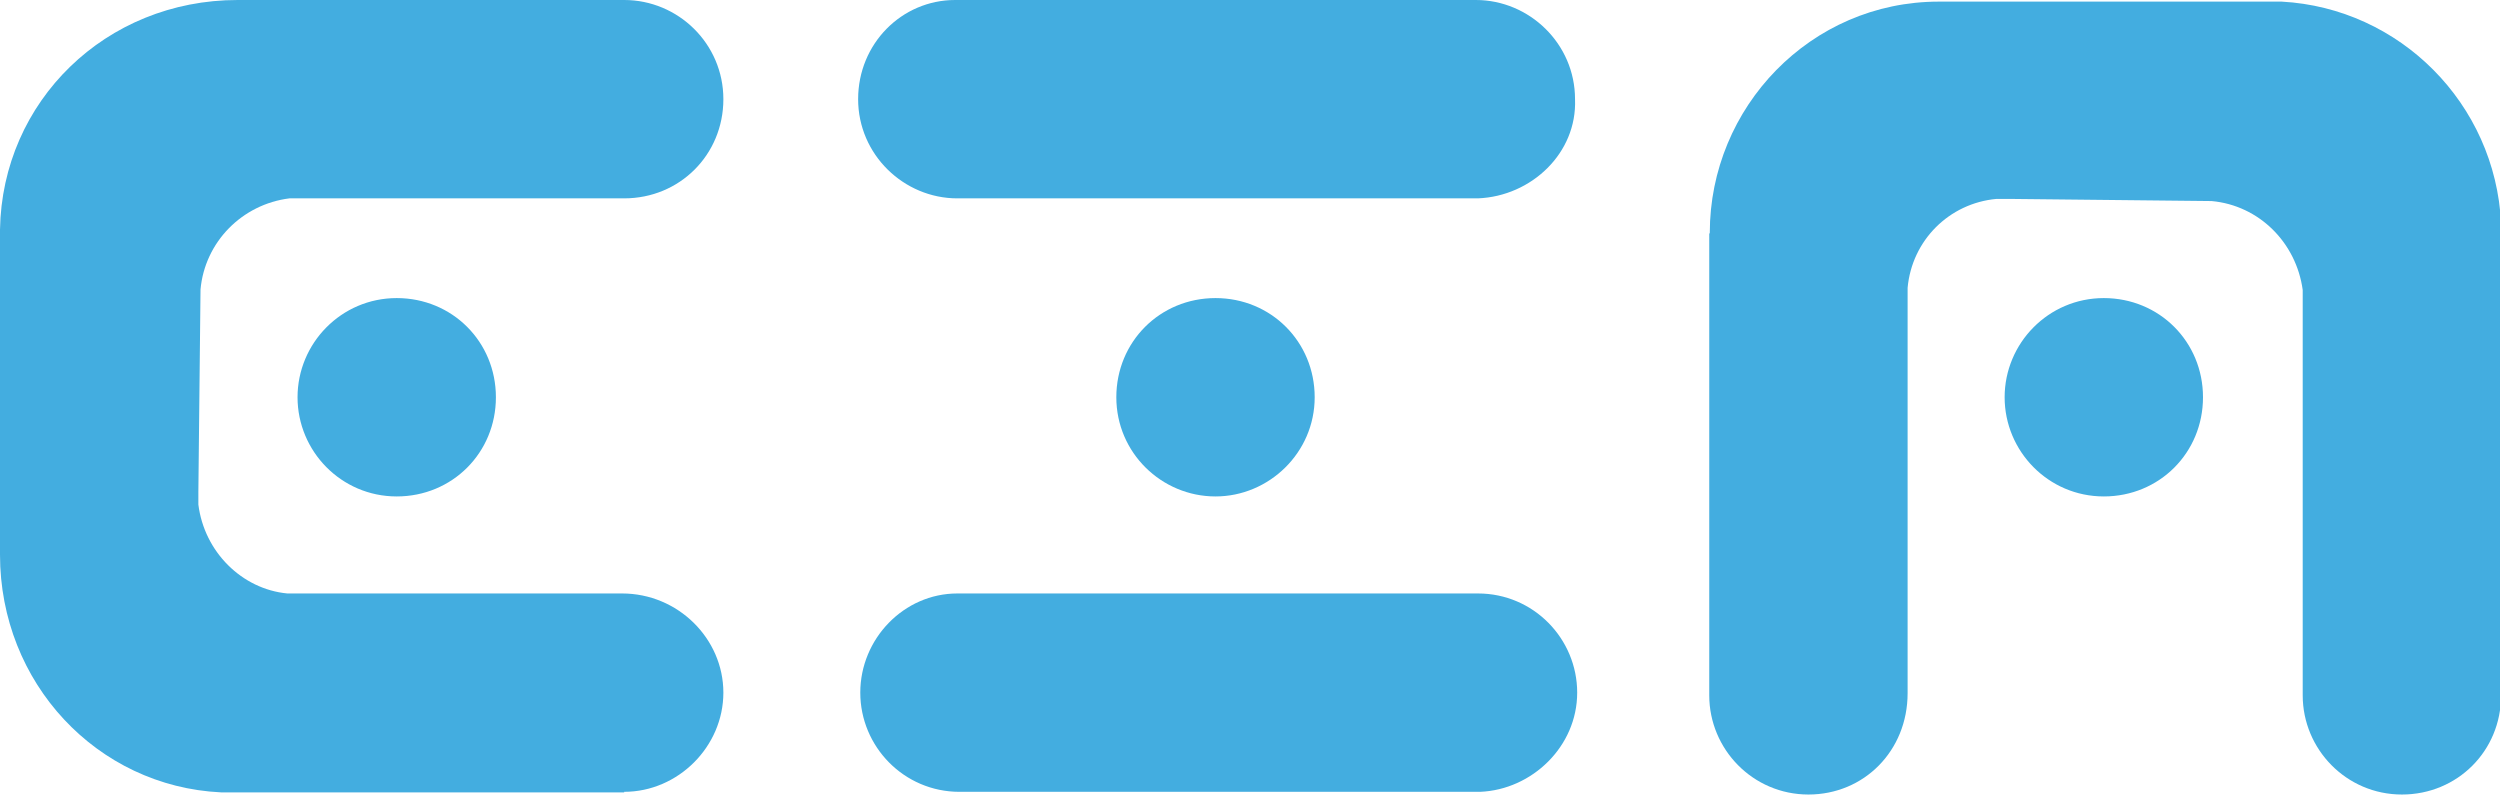
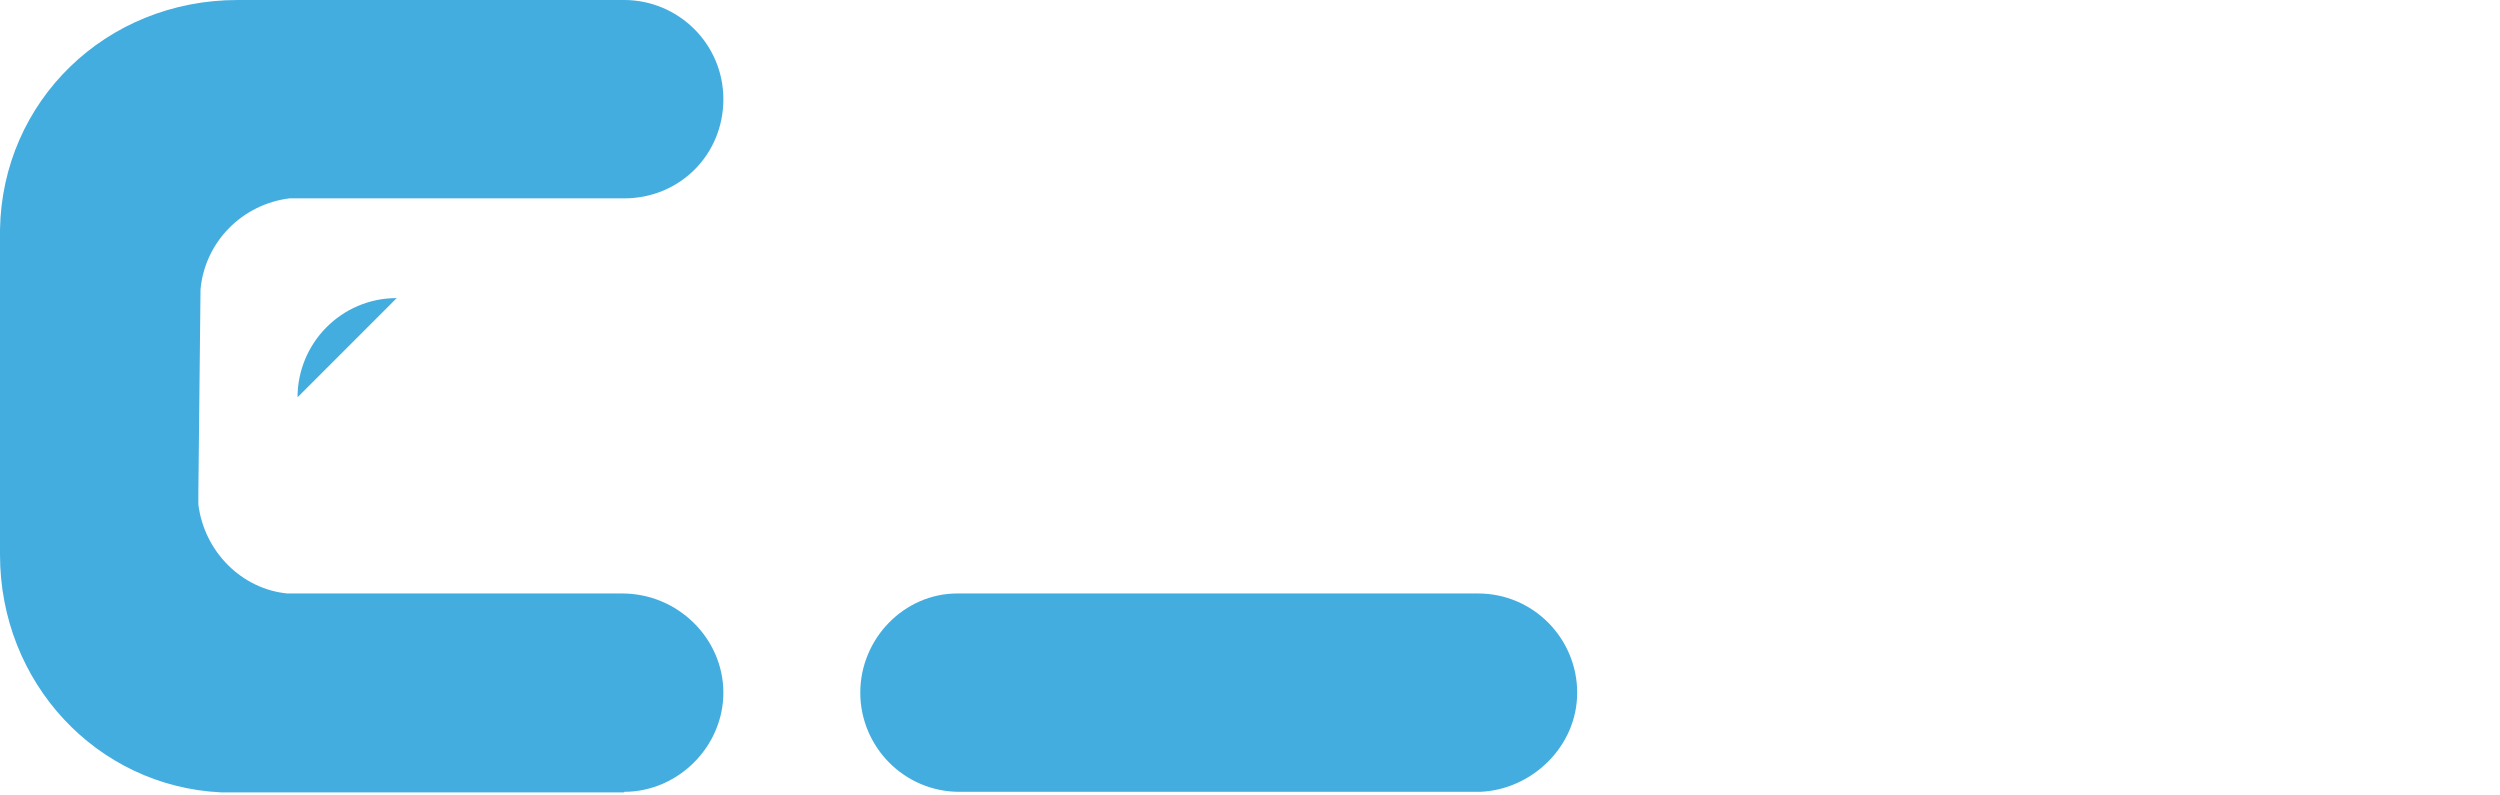
<svg xmlns="http://www.w3.org/2000/svg" id="Ebene_1" viewBox="0 0 46.38 14.74">
  <defs>
    <style>
      .cls-1 {
        fill: #43ade0;
      }
    </style>
  </defs>
  <path class="cls-1" d="M11.58,14.7s1.26,0-7.48,0c-2.3-.11-4.1-2.03-4.1-4.41v-6.03C.04,1.88,1.96,0,4.41,0h7.17c1,0,1.84.81,1.84,1.84s-.81,1.84-1.84,1.84h-6.21c-.88.11-1.57.81-1.65,1.69l-.04,3.76v.23c.11.88.81,1.57,1.65,1.65h6.21c1.04,0,1.88.84,1.88,1.84s-.84,1.84-1.84,1.84" />
-   <path class="cls-1" d="M27.42,3.68h-9.66c-.99,0-1.84-.81-1.84-1.84S16.73,0,17.72,0h9.66c.99,0,1.84.81,1.84,1.84.04,1-.81,1.8-1.8,1.84Z" />
  <path class="cls-1" d="M29.26,12.85c0-1-.81-1.84-1.84-1.84h-9.66c-.99,0-1.8.84-1.8,1.84s.81,1.84,1.84,1.84h9.66c.96-.04,1.8-.84,1.8-1.84Z" />
-   <path class="cls-1" d="M31.71,4.34v8.56c0,1,.81,1.84,1.84,1.84s1.84-.81,1.84-1.88v-7.52c.08-.88.77-1.57,1.65-1.65h.23l3.76.04c.88.08,1.57.77,1.69,1.65v7.52c0,1,.81,1.84,1.84,1.84s1.84-.81,1.84-1.84V4.14c-.11-2.22-1.88-3.99-4.07-4.11h-6.36c-2.38,0-4.25,1.96-4.25,4.29" />
-   <path class="cls-1" d="M37.19,7.37c0-1,.81-1.84,1.84-1.84s1.84.81,1.84,1.84-.81,1.84-1.84,1.84-1.84-.84-1.84-1.84Z" />
-   <path class="cls-1" d="M22.55,9.21c.99,0,1.84-.81,1.84-1.84s-.81-1.84-1.84-1.84-1.84.81-1.84,1.84.84,1.84,1.84,1.84Z" />
-   <path class="cls-1" d="M5.52,7.37c0-1,.81-1.84,1.84-1.84s1.84.81,1.84,1.84-.81,1.84-1.84,1.84-1.84-.84-1.84-1.84Z" />
+   <path class="cls-1" d="M5.52,7.37c0-1,.81-1.84,1.84-1.84Z" />
</svg>